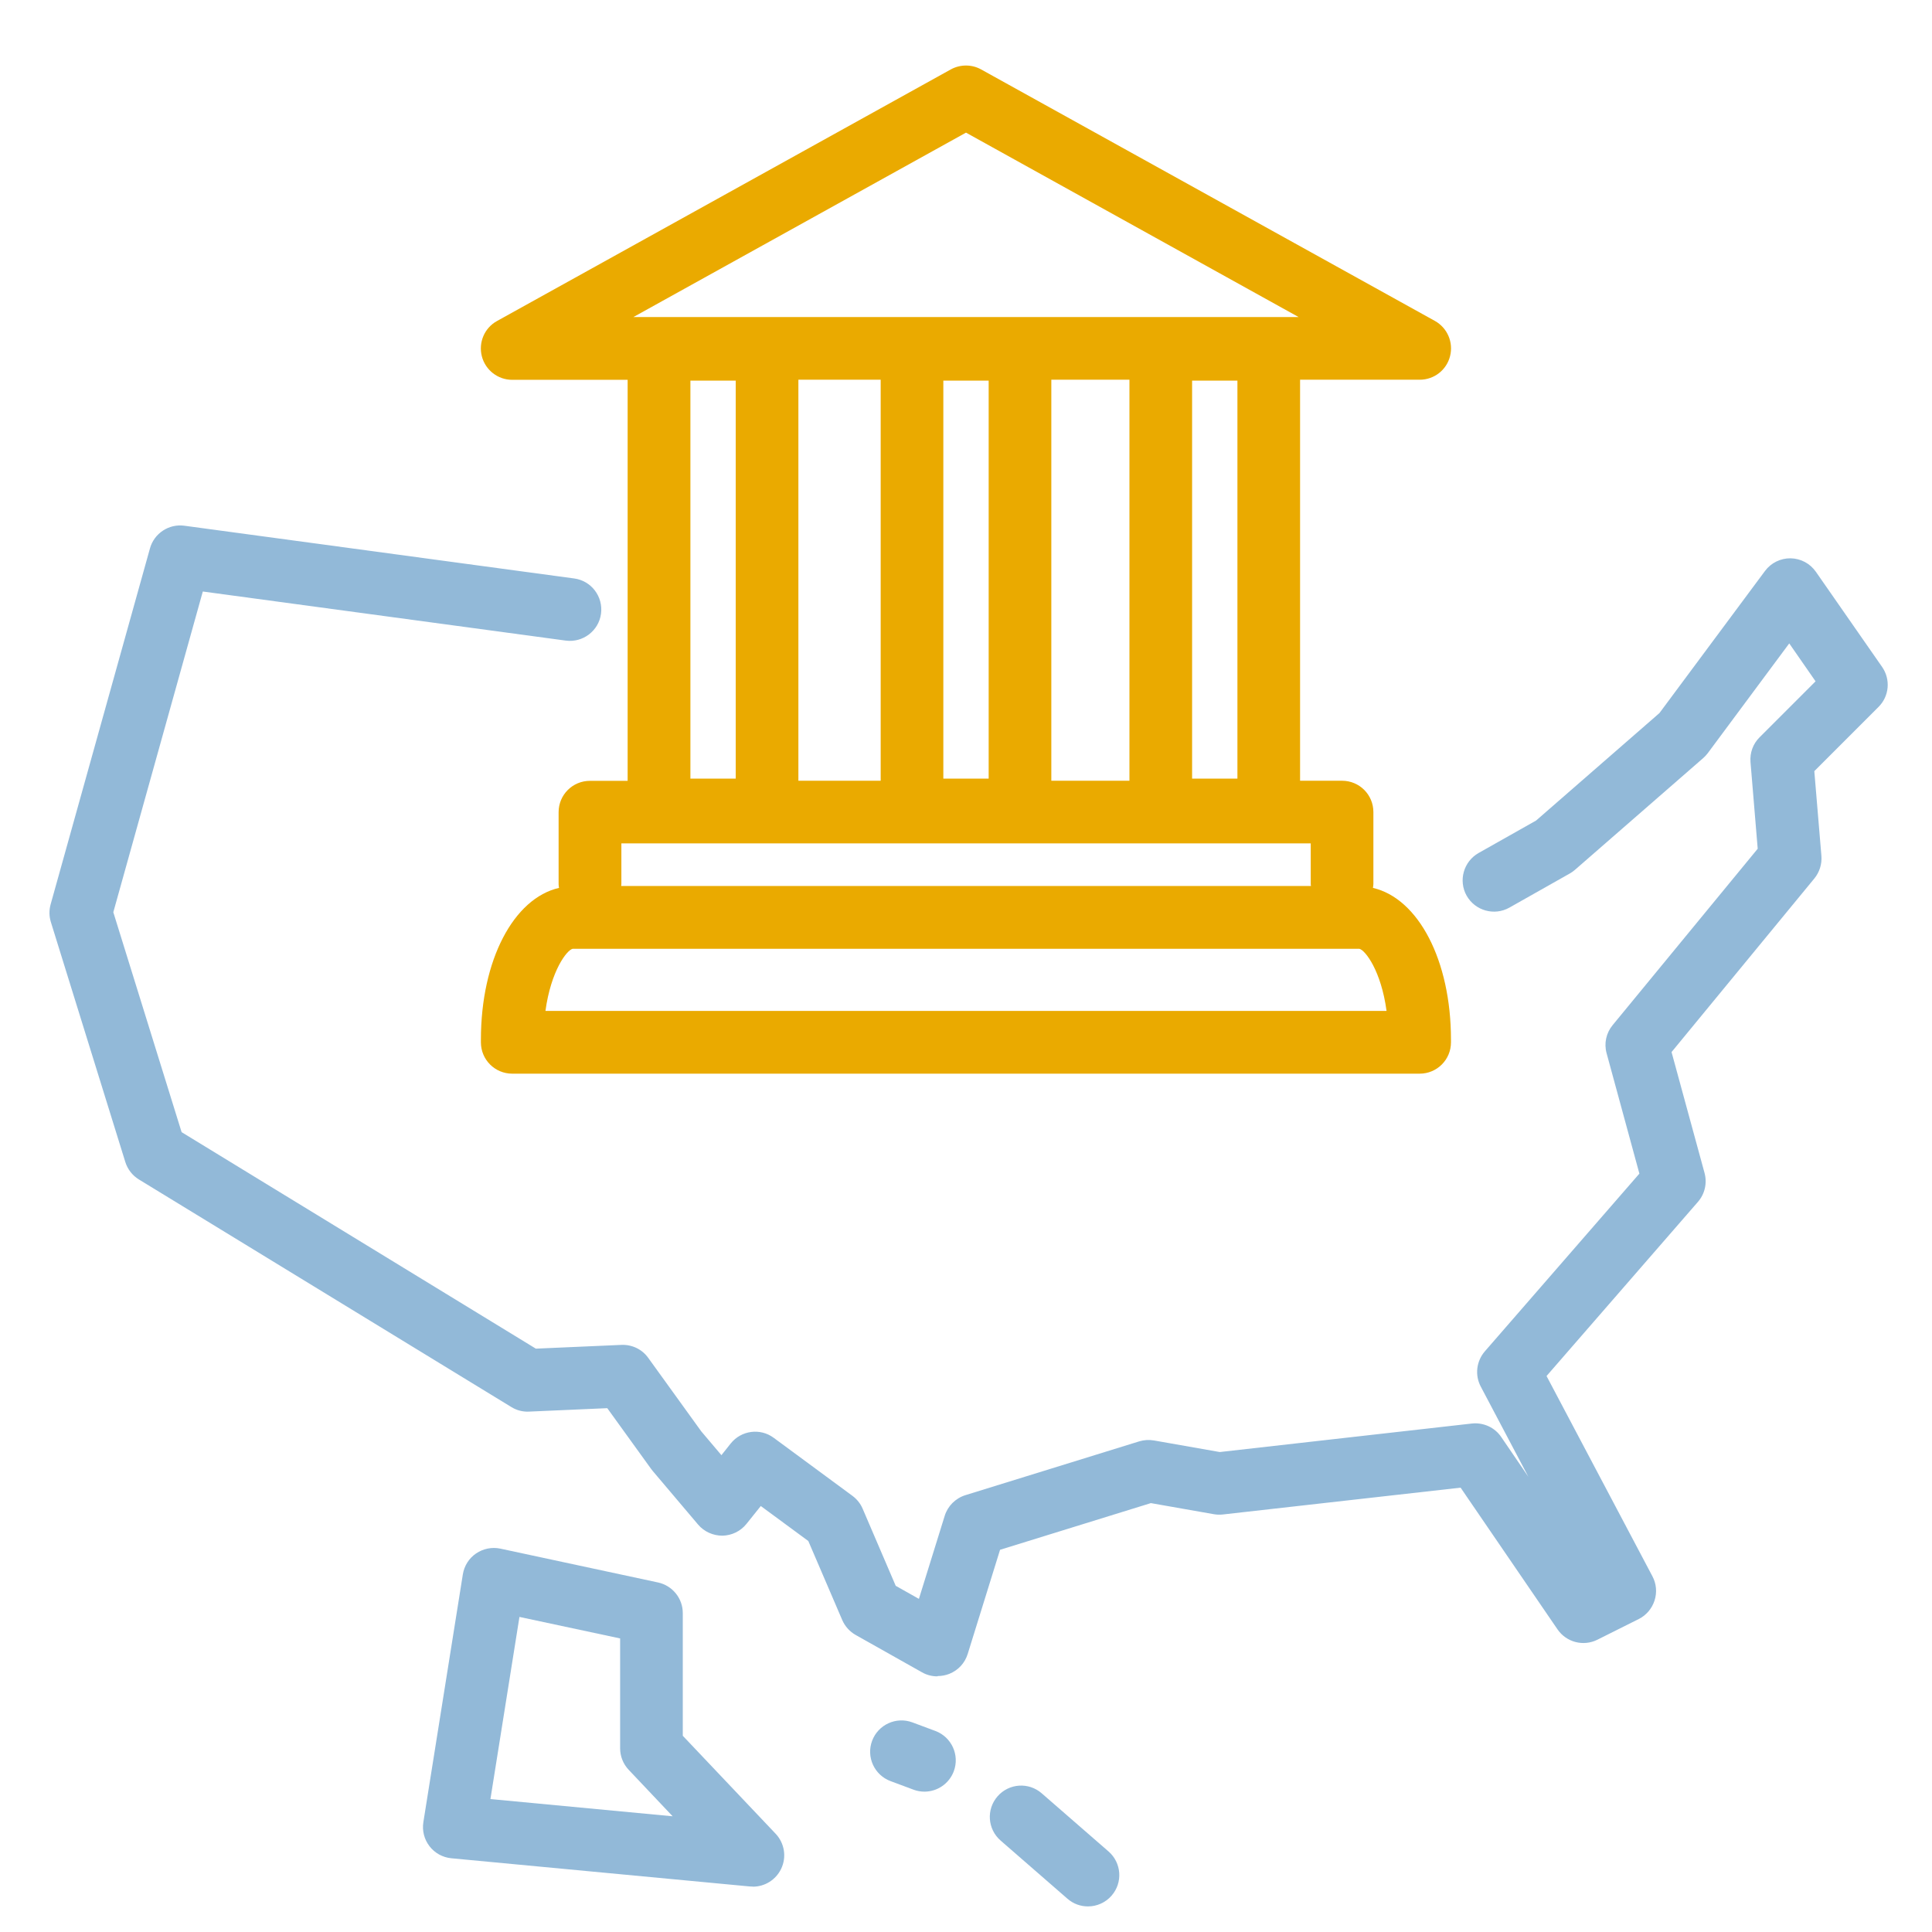
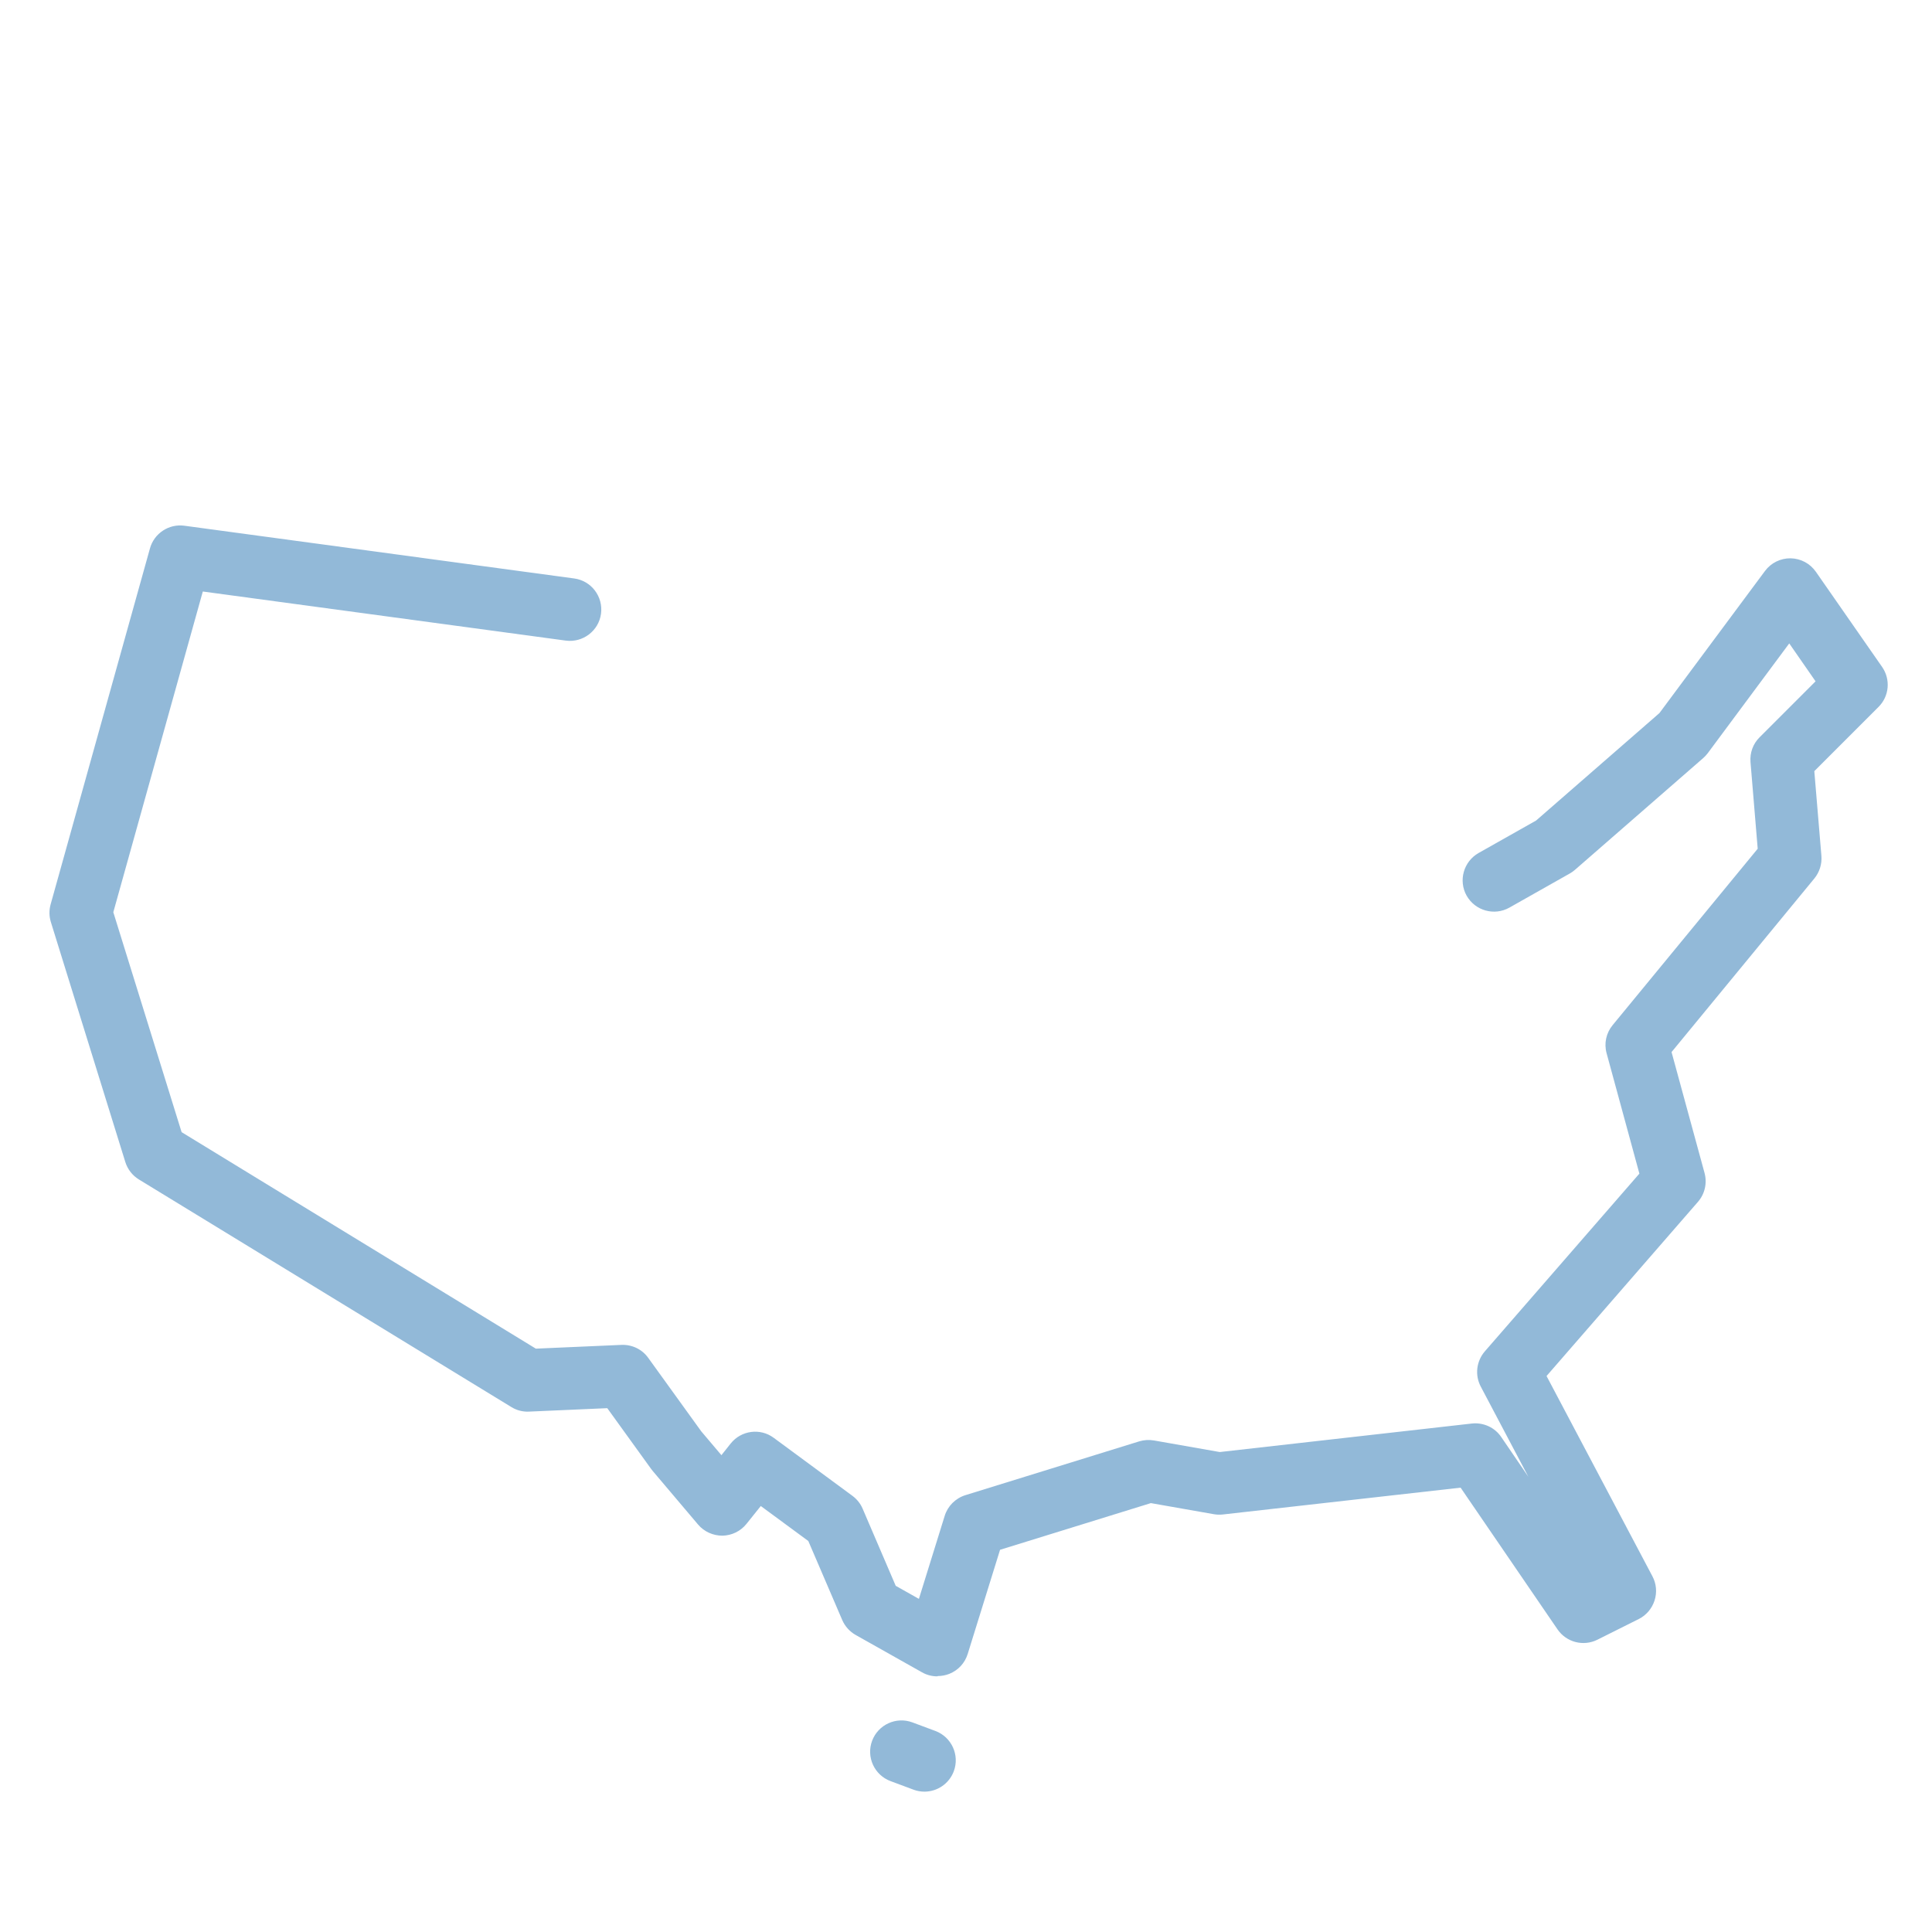
<svg xmlns="http://www.w3.org/2000/svg" id="Layer_1" data-name="Layer 1" viewBox="0 0 185 185">
  <defs>
    <style>
      .cls-1 {
        fill: #2573b2;
      }

      .cls-2 {
        fill: #eaaa00;
      }

      .cls-3 {
        opacity: .5;
      }
    </style>
  </defs>
-   <path class="cls-2" d="M131.47,85.01c.01-.12.04-.23.04-.35v-6.9c0-1.66-1.34-3-3-3h-4.02v-38.4h11.46c1.37,0,2.56-.92,2.9-2.25.34-1.32-.25-2.71-1.45-3.38L93.95,6.65c-.9-.5-2-.5-2.91,0l-43.45,24.09c-1.2.66-1.79,2.05-1.45,3.38.34,1.32,1.54,2.25,2.9,2.25h11.06v38.4h-3.61c-1.66,0-3,1.34-3,3v6.9c0,.12.02.23.04.35-4.34,1-7.48,6.9-7.48,14.54v.25c0,1.66,1.34,3,3,3h86.89c1.66,0,3-1.34,3-3v-.25c0-7.63-3.14-13.54-7.48-14.54ZM114.15,74.56v-38.11h4.34v38.11h-4.34ZM108.15,74.76h-7.48v-38.4h7.48v38.4ZM90.33,36.45h4.34v38.11h-4.34v-38.11ZM92.5,12.7l31.85,17.66h-63.7l31.85-17.66ZM70.45,36.45v38.11h-4.34v-38.11h4.34ZM76.45,36.36h7.88v38.4h-7.88v-38.4ZM59.5,80.76h66.01v3.9c0,.06.01.12.02.18H59.48c0-.06.02-.12.02-.18v-3.9ZM52.23,96.8c.53-3.87,2.06-5.84,2.61-5.95h75.32c.56.12,2.09,2.09,2.61,5.95H52.23Z" />
  <g class="cls-3">
    <path class="cls-1" d="M89.75,160.52c-.51,0-1.02-.13-1.47-.39l-6.34-3.57c-.57-.32-1.03-.83-1.29-1.43l-3.25-7.57-4.55-3.35-1.37,1.71c-.56.7-1.4,1.11-2.3,1.13-.9,0-1.75-.38-2.33-1.06l-4.36-5.15c-.05-.06-.1-.12-.14-.18l-4.2-5.82-7.5.33c-.6.03-1.19-.13-1.69-.44l-35.66-21.79c-.62-.38-1.08-.97-1.3-1.67l-7.13-22.98c-.17-.55-.18-1.14-.02-1.7l9.51-34.08c.4-1.44,1.81-2.37,3.29-2.17l37.33,5.05c1.64.22,2.79,1.73,2.57,3.38-.22,1.64-1.74,2.79-3.38,2.57l-34.75-4.7-8.57,30.71,6.54,21.06,33.92,20.73,8.2-.36c1.02-.04,1.97.42,2.56,1.24l5.08,7.04,1.93,2.28.89-1.12c1.01-1.26,2.83-1.5,4.12-.54l7.53,5.55c.43.32.77.74.98,1.23l3.17,7.39,2.22,1.25,2.47-7.95c.29-.94,1.03-1.68,1.98-1.98l16.64-5.15c.46-.14.94-.17,1.41-.09l6.31,1.11,24.14-2.73c1.1-.12,2.19.37,2.81,1.29l2.6,3.81-4.56-8.64c-.58-1.1-.42-2.43.39-3.37l14.8-17.02-3.14-11.53c-.26-.94-.04-1.94.58-2.69l13.89-16.89-.69-8.3c-.07-.88.24-1.75.87-2.37l5.36-5.36-2.52-3.63-7.81,10.52c-.13.17-.28.33-.44.47l-12.28,10.7c-.15.13-.32.25-.5.35l-5.77,3.26c-1.44.81-3.27.3-4.09-1.14-.81-1.44-.3-3.27,1.14-4.09l5.51-3.11,11.81-10.29,10.11-13.61c.58-.78,1.49-1.22,2.45-1.21.97.02,1.86.49,2.42,1.29l6.34,9.11c.83,1.19.69,2.81-.34,3.83l-6.15,6.15.68,8.12c.06.78-.18,1.55-.67,2.15l-13.68,16.63,3.16,11.58c.26.97.03,2-.63,2.76l-14.5,16.68,10.14,19.18c.38.71.45,1.55.2,2.32-.25.77-.79,1.41-1.51,1.77l-3.96,1.98c-1.34.67-2.97.25-3.82-.99l-9.28-13.57-22.78,2.57c-.29.03-.57.02-.86-.03l-6.02-1.06-14.44,4.47-3.1,9.98c-.27.87-.91,1.56-1.76,1.9-.36.14-.73.21-1.11.21Z" />
-     <path class="cls-1" d="M72.08,180.65c-.09,0-.19,0-.28-.01l-28.58-2.7c-.83-.08-1.58-.49-2.09-1.15s-.72-1.49-.59-2.31l3.78-23.73c.13-.81.59-1.54,1.27-2s1.52-.63,2.32-.46l15.1,3.24c1.38.3,2.37,1.52,2.37,2.93v11.75l8.89,9.38c.86.91,1.07,2.25.52,3.38-.51,1.04-1.56,1.69-2.7,1.69ZM46.96,172.27l17.45,1.65-4.21-4.45c-.53-.56-.82-1.3-.82-2.06v-10.52l-9.64-2.06-2.78,17.45Z" />
-     <path class="cls-1" d="M104.18,182.55c-.7,0-1.4-.24-1.97-.74l-6.4-5.57c-1.25-1.09-1.38-2.98-.29-4.23,1.09-1.25,2.98-1.38,4.23-.29l6.4,5.57c1.25,1.09,1.38,2.98.29,4.23-.59.68-1.43,1.03-2.26,1.03Z" />
-     <path class="cls-1" d="M88.52,171.56c-.35,0-.71-.06-1.05-.19l-2.2-.82c-1.55-.58-2.34-2.31-1.76-3.86.58-1.55,2.31-2.34,3.86-1.76l2.2.82c1.55.58,2.34,2.31,1.76,3.86-.45,1.2-1.59,1.95-2.81,1.95Z" />
+     <path class="cls-1" d="M88.52,171.56c-.35,0-.71-.06-1.05-.19l-2.2-.82c-1.55-.58-2.34-2.31-1.76-3.86.58-1.55,2.31-2.34,3.86-1.76l2.2.82c1.55.58,2.34,2.31,1.76,3.86-.45,1.2-1.59,1.95-2.81,1.95" />
  </g>
</svg>